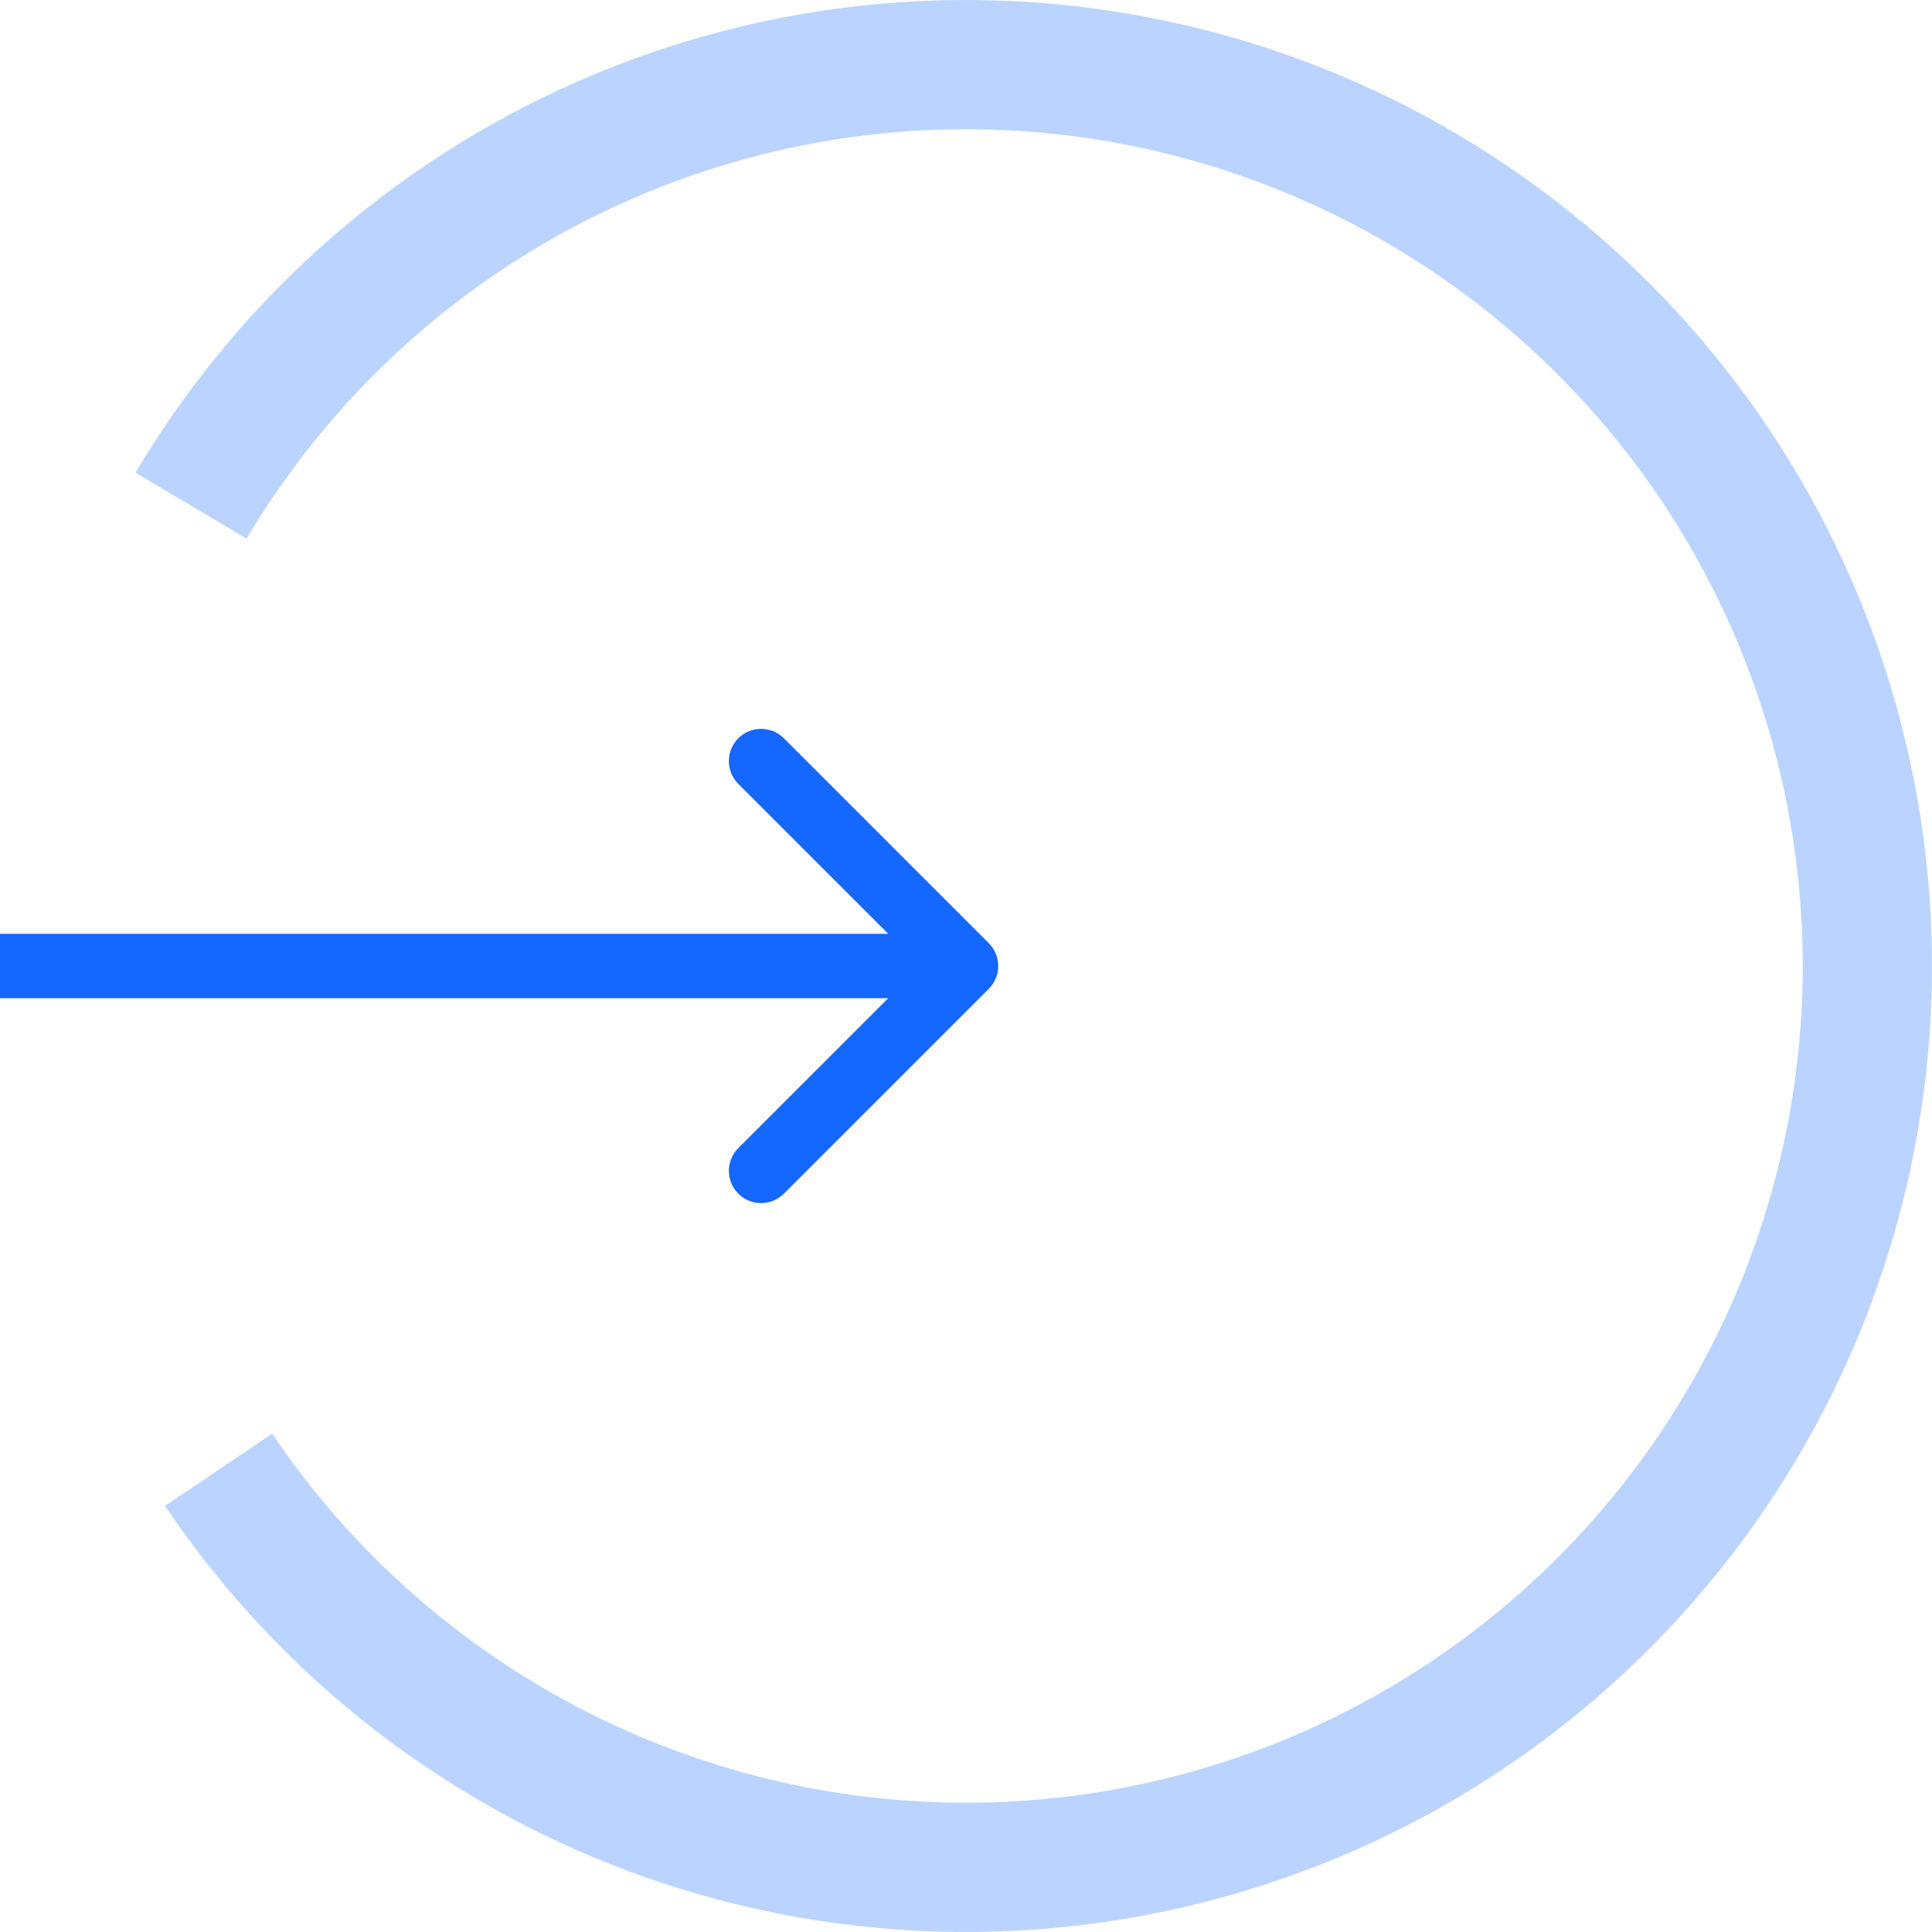
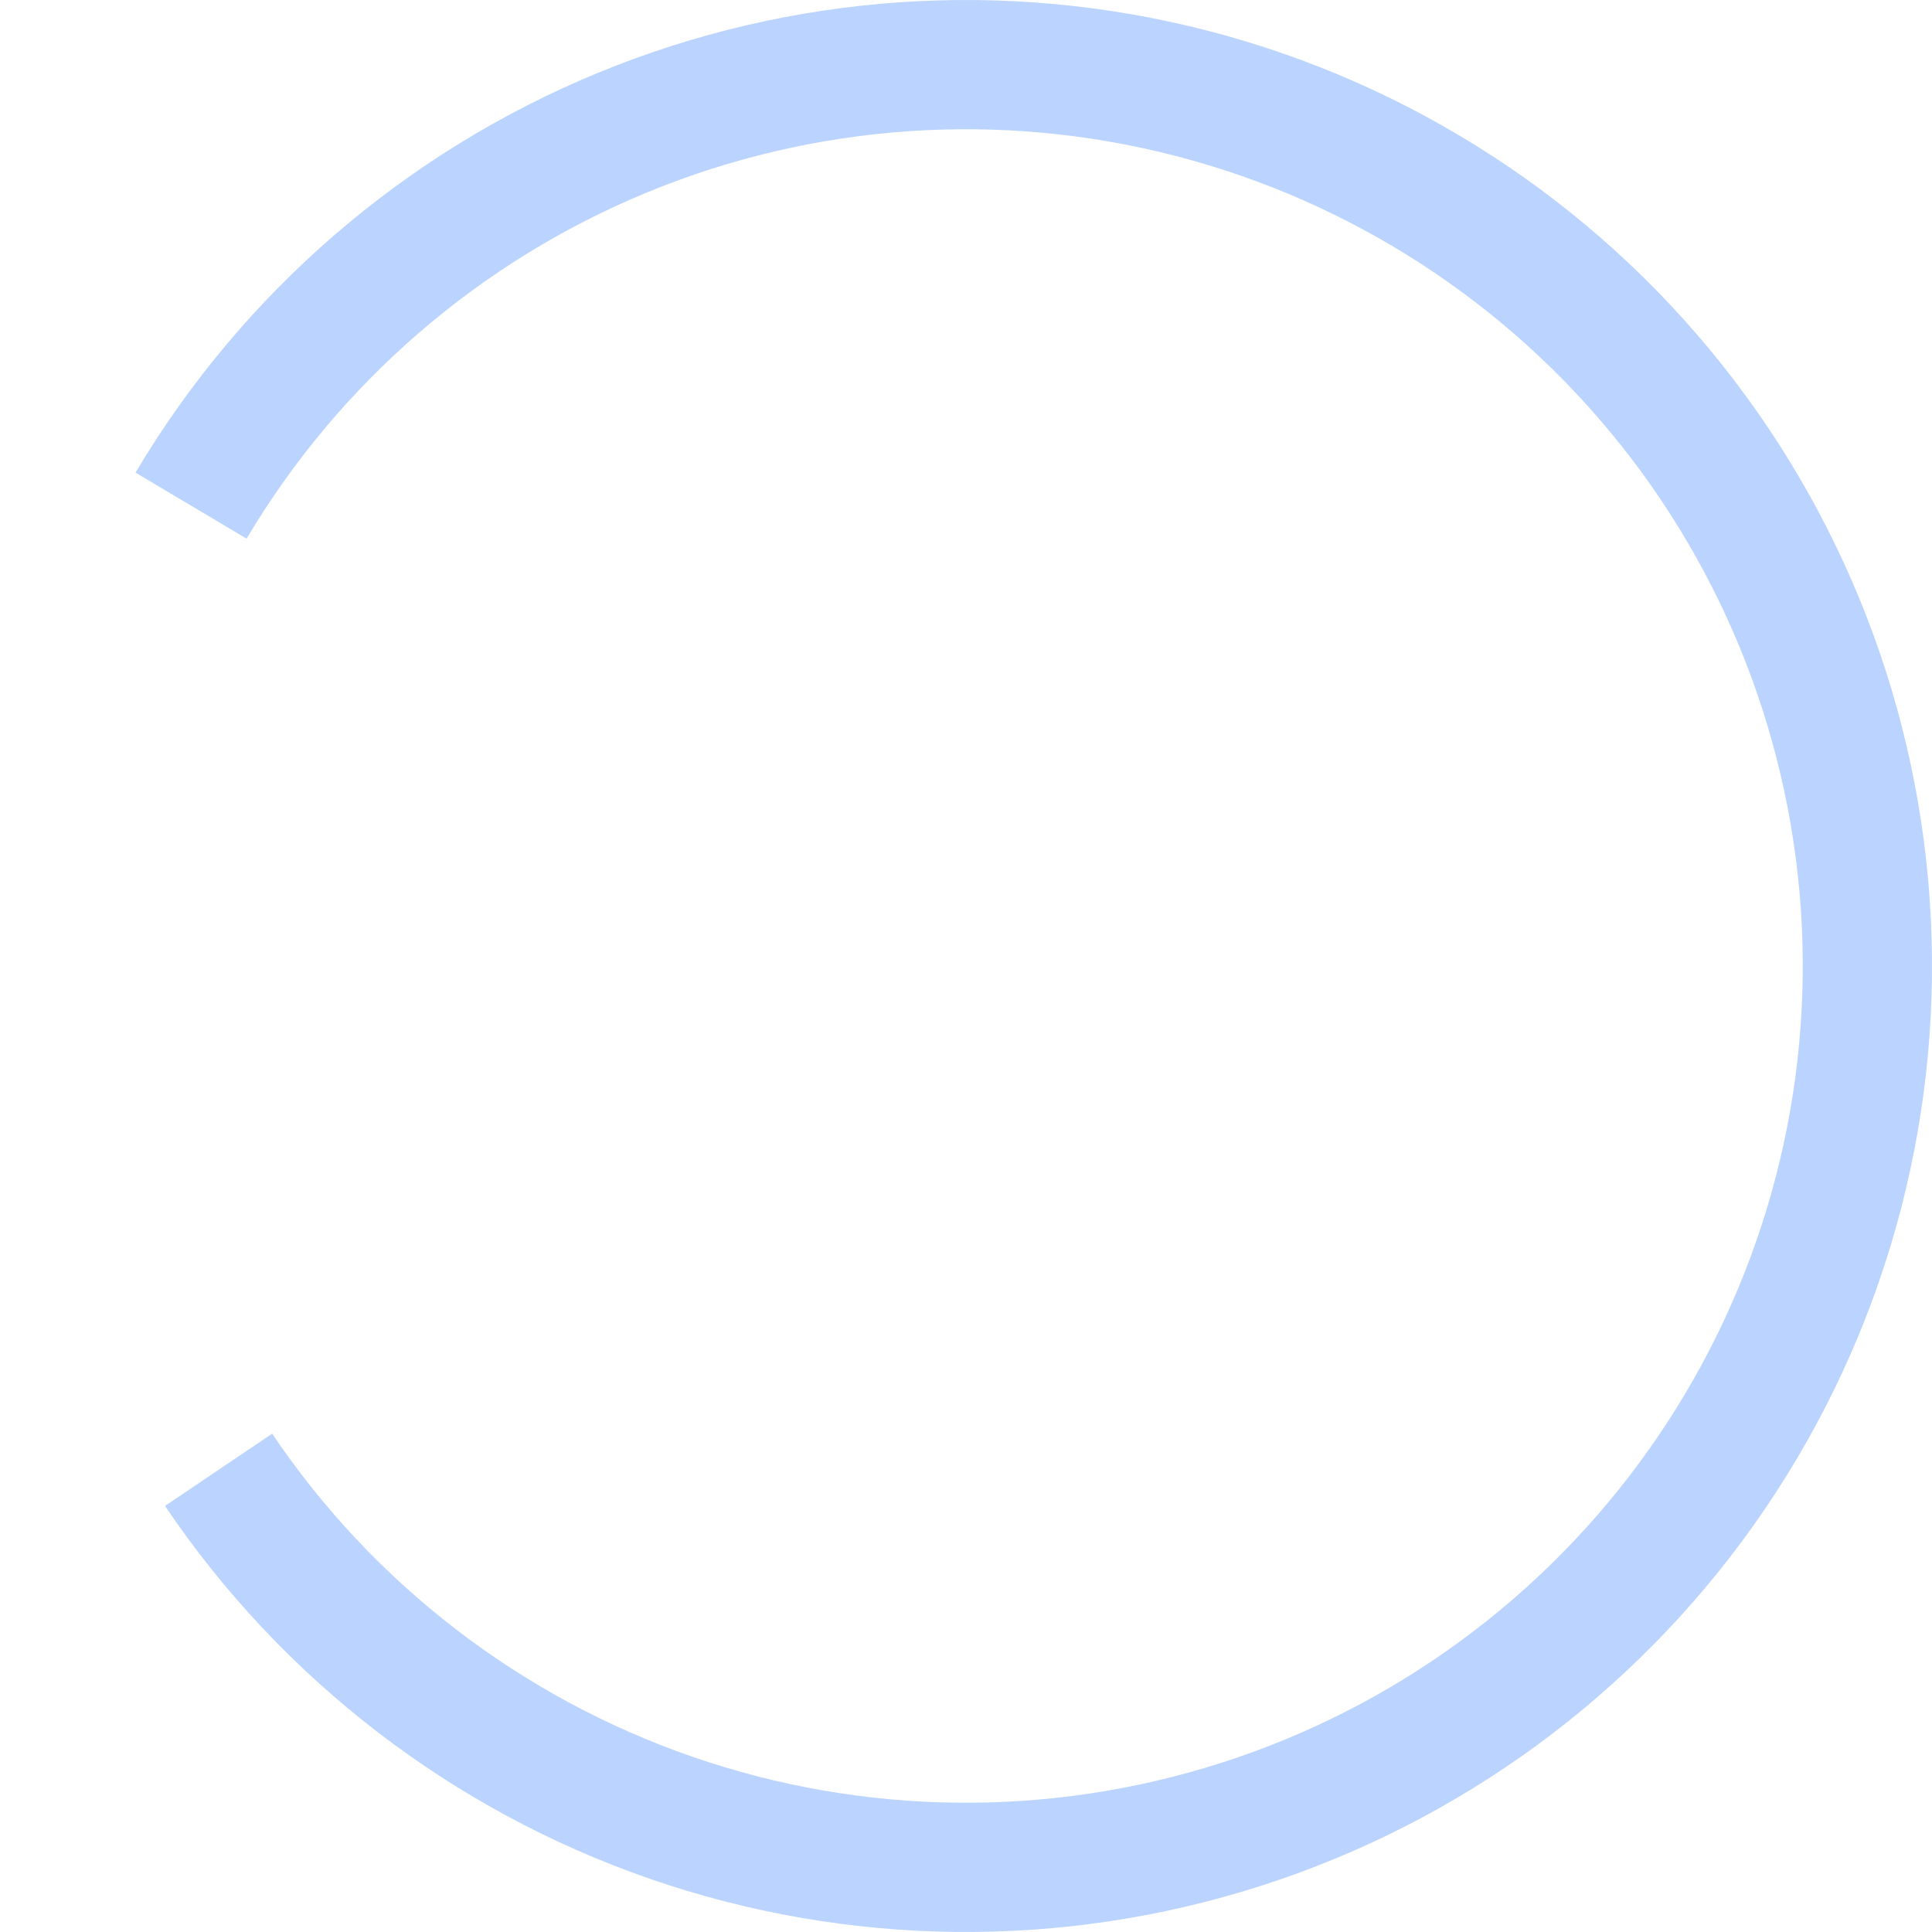
<svg xmlns="http://www.w3.org/2000/svg" width="30" height="30" viewBox="0 0 30 30" fill="none">
  <path d="M2.104 7.339C3.763 4.546 6.285 2.366 9.29 1.129C12.295 -0.108 15.62 -0.335 18.765 0.48C21.911 1.296 24.706 3.111 26.731 5.652C28.756 8.194 29.901 11.324 29.994 14.572C30.087 17.82 29.122 21.011 27.245 23.663C25.369 26.316 22.681 28.288 19.587 29.281C16.494 30.275 13.161 30.237 10.091 29.174C7.02 28.11 4.378 26.078 2.562 23.384L4.226 22.262C5.799 24.596 8.088 26.356 10.747 27.277C13.407 28.199 16.294 28.231 18.974 27.37C21.654 26.51 23.981 24.802 25.607 22.504C27.233 20.206 28.068 17.443 27.988 14.629C27.907 11.816 26.916 9.104 25.162 6.903C23.407 4.702 20.986 3.13 18.262 2.423C15.537 1.716 12.657 1.914 10.054 2.985C7.451 4.057 5.267 5.944 3.829 8.364L2.104 7.339Z" fill="#BBD3FF" />
-   <path d="M15.354 15.354C15.549 15.158 15.549 14.842 15.354 14.646L12.172 11.464C11.976 11.269 11.66 11.269 11.464 11.464C11.269 11.66 11.269 11.976 11.464 12.172L14.293 15L11.464 17.828C11.269 18.024 11.269 18.34 11.464 18.535C11.66 18.731 11.976 18.731 12.172 18.535L15.354 15.354ZM0 15.5L15 15.5V14.5L0 14.5L0 15.5Z" fill="#1467FF" />
</svg>